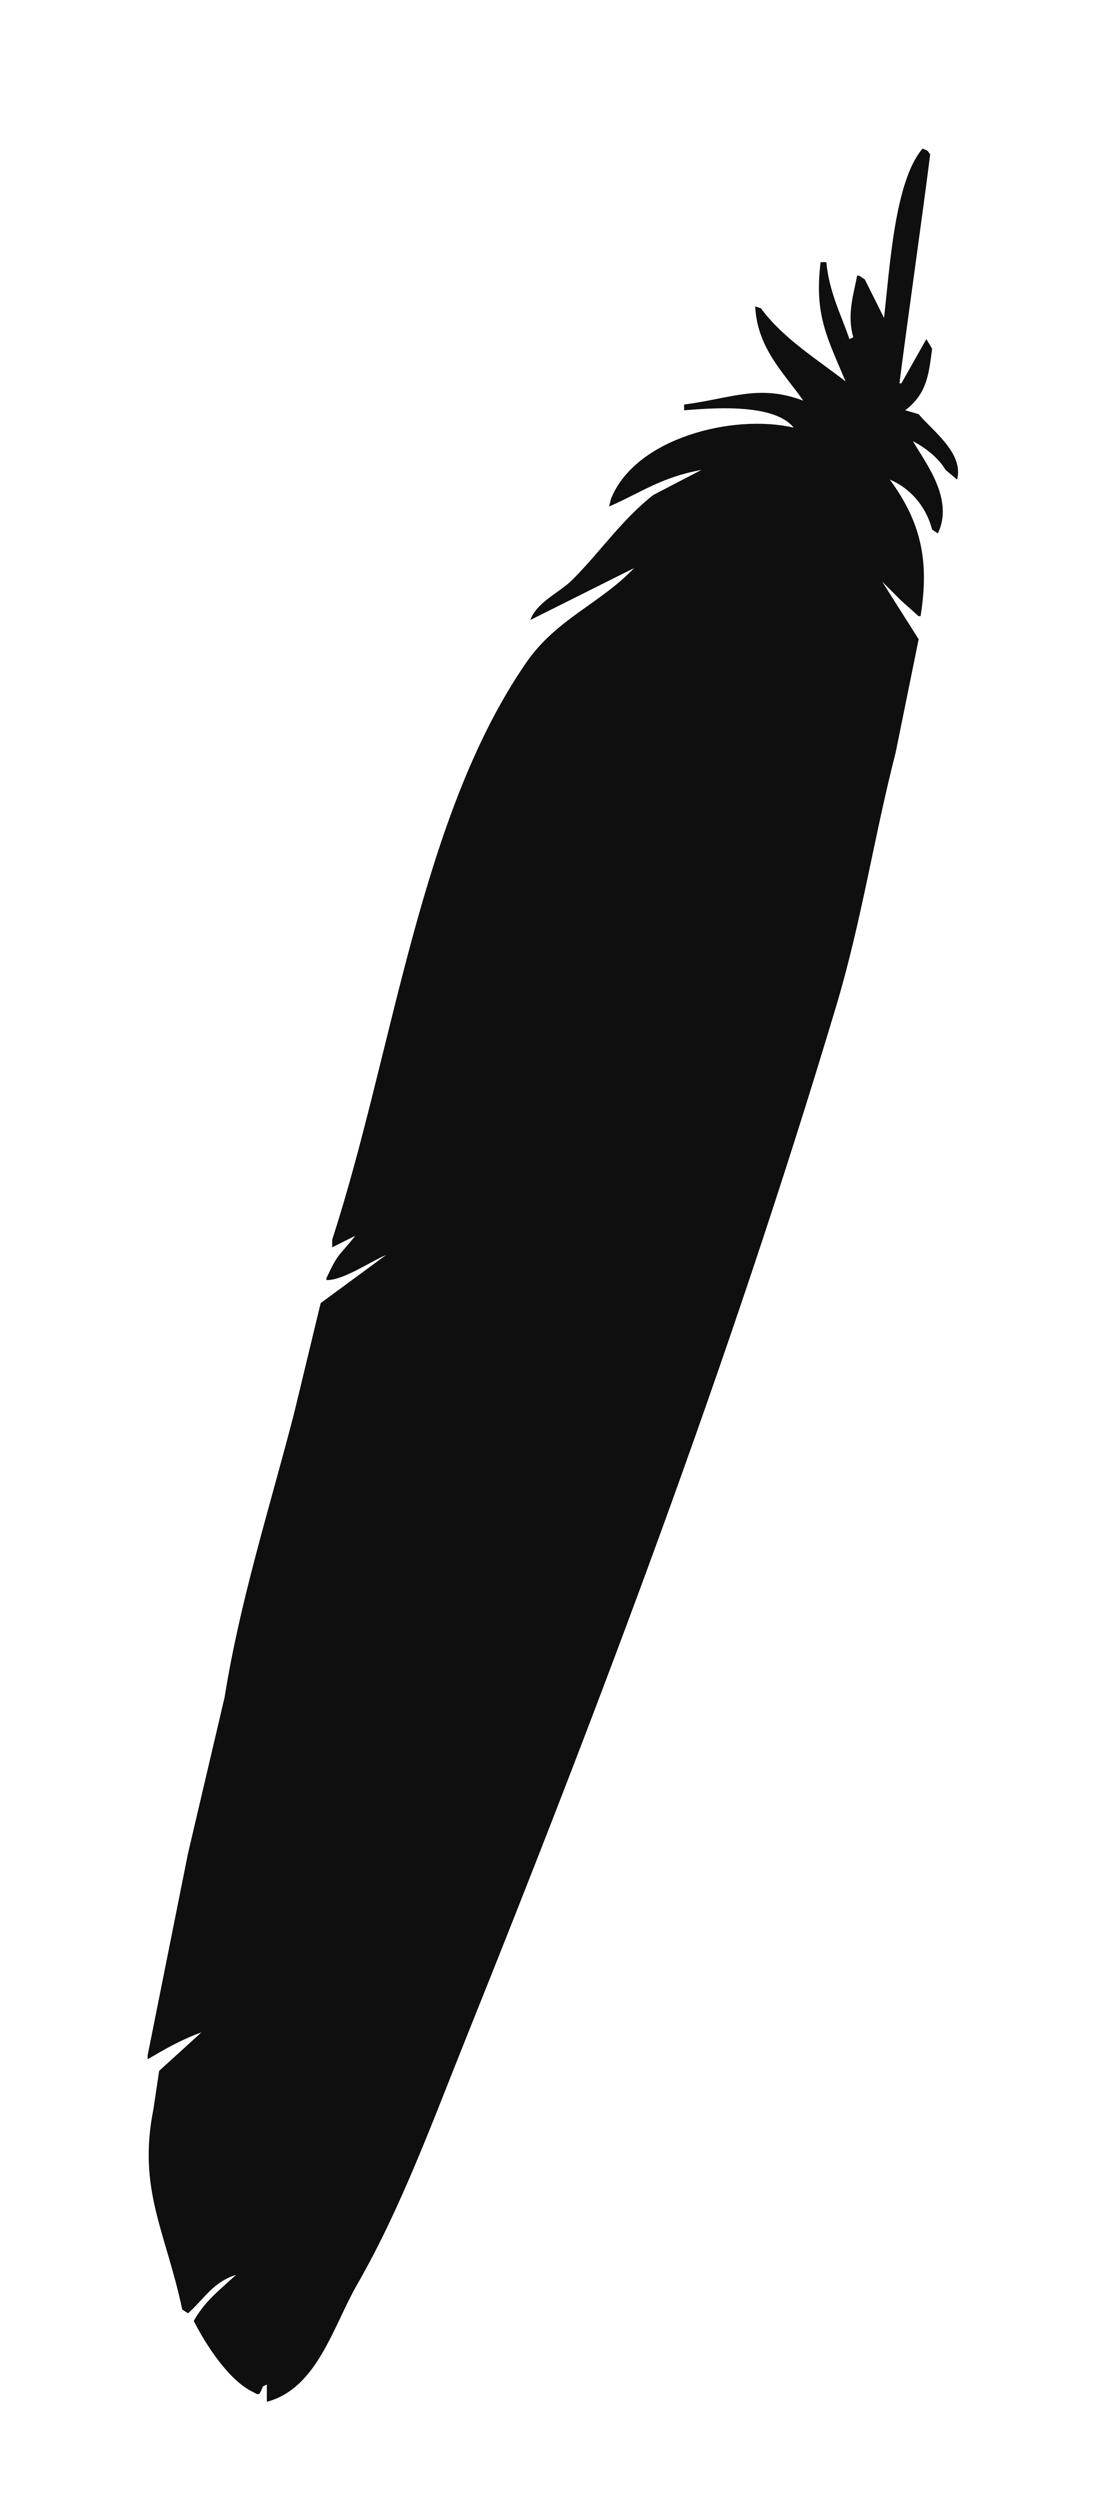
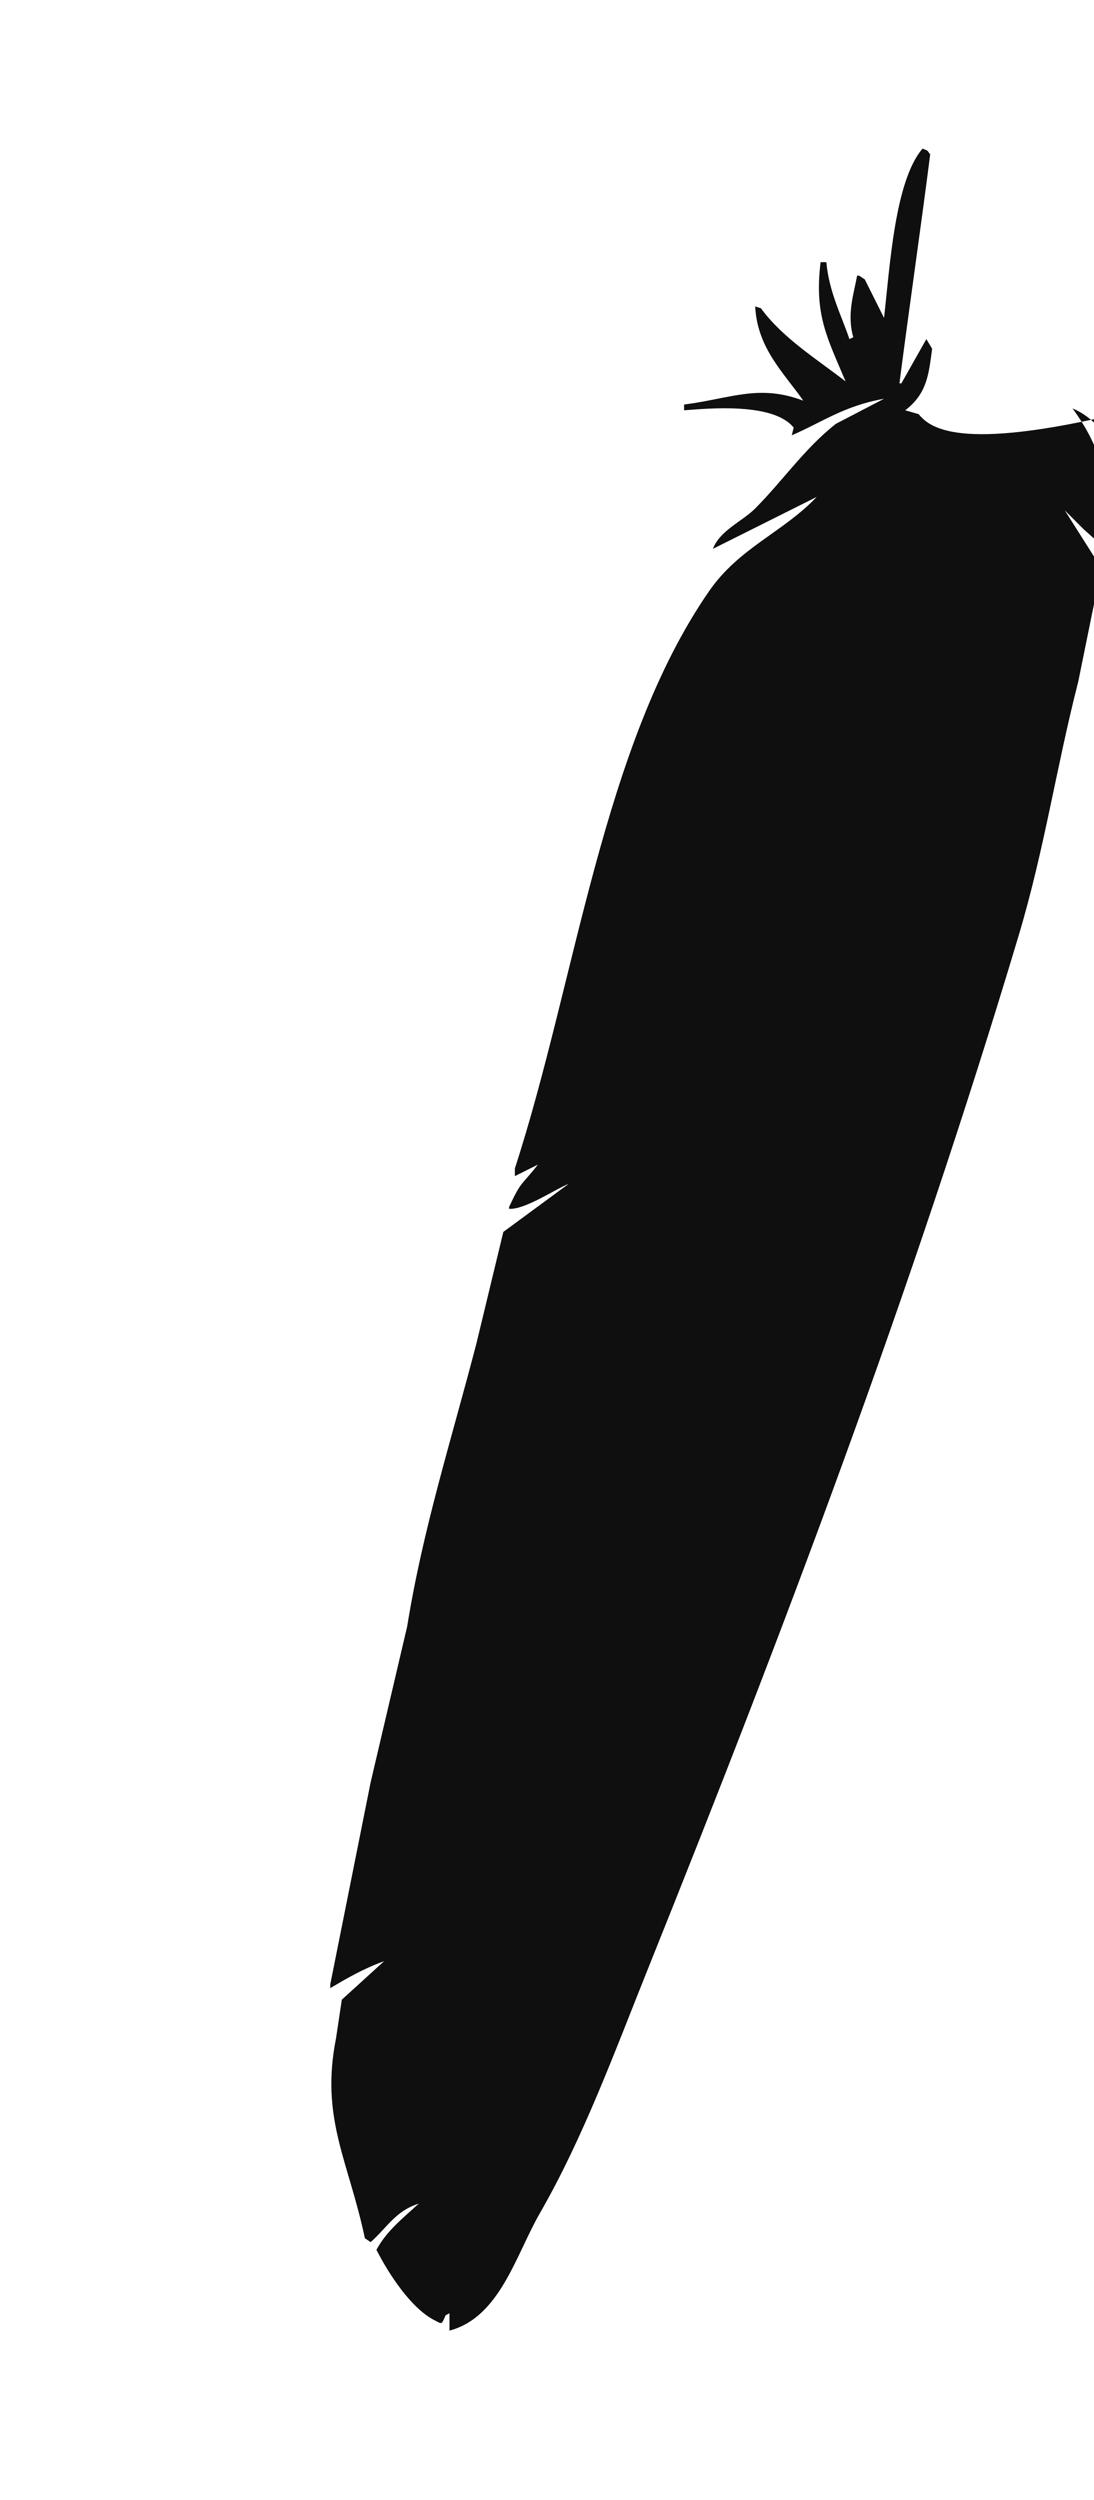
<svg xmlns="http://www.w3.org/2000/svg" version="1.1" id="Shape_1_1_" x="0px" y="0px" width="146.25px" height="334px" viewBox="146.25 95.5 146.25 334" enable-background="new 146.25 95.5 146.25 334" xml:space="preserve">
  <g id="Shape_1">
    <g>
-       <path fill="#0F0F0F" d="M269.062,150.827c-0.6-0.171-1.199-0.342-1.799-0.514c2.905-2.238,3.133-4.709,3.598-8.226    c-0.257-0.429-0.514-0.857-0.771-1.285c-1.114,1.97-2.229,3.941-3.342,5.912h-0.257c1.155-9.011,2.994-21.775,4.112-30.589    c-0.496-0.615-0.153-0.425-1.027-0.771c-3.681,4.295-4.353,15.542-5.142,22.621c-0.856-1.714-1.714-3.428-2.571-5.141    c-0.257-0.171-0.514-0.343-0.771-0.514h-0.257c-0.443,2.433-1.401,5.162-0.515,8.226c-0.171,0.085-0.343,0.171-0.514,0.257    c-1.1-3.246-2.728-6.308-3.084-10.282h-0.771c-0.867,7.075,0.904,10.129,3.342,15.937c-3.871-3.003-8.418-5.803-11.311-9.768    c-0.257-0.086-0.514-0.171-0.771-0.257c0.248,5.604,3.959,9.028,6.426,12.596c-5.917-2.248-9.635-0.302-15.937,0.514v0.771    c3.134-0.237,11.931-1.099,14.651,2.313c-8.159-1.892-21.206,1.432-24.419,9.511c-0.086,0.343-0.171,0.687-0.257,1.028    c4.072-1.755,7.002-3.943,12.338-4.884c-2.142,1.114-4.284,2.228-6.426,3.342c-4.148,3.241-7.11,7.61-10.796,11.31    c-1.733,1.74-4.72,2.931-5.655,5.398c4.626-2.313,9.254-4.627,13.881-6.94c-4.52,4.75-10.358,6.764-14.395,12.595    c-14.268,20.613-17.813,52.073-25.962,77.115v1.028c1.027-0.514,2.057-1.028,3.084-1.542c-2.289,2.923-2.166,2.056-3.855,5.655    v0.257c2.151,0.124,6.169-2.634,7.968-3.342c-2.913,2.142-5.826,4.284-8.738,6.426c-1.2,4.969-2.399,9.94-3.6,14.909    c-3.453,13.249-7.163,24.803-9.253,37.786c-1.628,6.938-3.256,13.882-4.884,20.82c-1.799,8.996-3.599,17.994-5.398,26.99v0.514    c2.302-1.353,4.388-2.578,7.198-3.599c-1.885,1.714-3.771,3.429-5.655,5.142c-0.257,1.713-0.514,3.428-0.771,5.142    c-2.132,10.729,1.67,16.362,3.854,26.733c0.258,0.17,0.515,0.342,0.771,0.514c2.146-1.879,3.302-4.152,6.426-5.141    c-2.088,1.937-4.226,3.555-5.655,6.168c1.625,3.194,4.711,7.985,7.969,9.512c0.832,0.481,0.775,0.387,1.286-0.771    c0.171-0.086,0.343-0.172,0.514-0.258v2.312c6.736-1.778,8.855-10.076,12.082-15.68c5.884-10.226,10.101-21.834,14.652-33.158    c17.639-43.904,35.015-89.65,49.354-137.522c3.444-11.5,5.011-22.379,7.968-33.93c1.028-5.055,2.058-10.111,3.084-15.166    c-1.627-2.57-3.256-5.141-4.884-7.711c0.857,0.856,1.714,1.713,2.57,2.57c0.771,0.686,1.542,1.371,2.312,2.057h0.257    c1.148-7.179,0.201-12.381-4.112-18.25c2.738,1.139,4.877,3.626,5.654,6.683c0.258,0.171,0.516,0.343,0.771,0.514    c2.189-4.573-1.617-9.368-3.342-12.338c1.673,0.896,3.433,2.23,4.37,3.855c0.514,0.429,1.027,0.857,1.542,1.286    C275.158,156.002,270.705,152.878,269.062,150.827z" />
+       <path fill="#0F0F0F" d="M269.062,150.827c-0.6-0.171-1.199-0.342-1.799-0.514c2.905-2.238,3.133-4.709,3.598-8.226    c-0.257-0.429-0.514-0.857-0.771-1.285c-1.114,1.97-2.229,3.941-3.342,5.912h-0.257c1.155-9.011,2.994-21.775,4.112-30.589    c-0.496-0.615-0.153-0.425-1.027-0.771c-3.681,4.295-4.353,15.542-5.142,22.621c-0.856-1.714-1.714-3.428-2.571-5.141    c-0.257-0.171-0.514-0.343-0.771-0.514h-0.257c-0.443,2.433-1.401,5.162-0.515,8.226c-0.171,0.085-0.343,0.171-0.514,0.257    c-1.1-3.246-2.728-6.308-3.084-10.282h-0.771c-0.867,7.075,0.904,10.129,3.342,15.937c-3.871-3.003-8.418-5.803-11.311-9.768    c-0.257-0.086-0.514-0.171-0.771-0.257c0.248,5.604,3.959,9.028,6.426,12.596c-5.917-2.248-9.635-0.302-15.937,0.514v0.771    c3.134-0.237,11.931-1.099,14.651,2.313c-0.086,0.343-0.171,0.687-0.257,1.028    c4.072-1.755,7.002-3.943,12.338-4.884c-2.142,1.114-4.284,2.228-6.426,3.342c-4.148,3.241-7.11,7.61-10.796,11.31    c-1.733,1.74-4.72,2.931-5.655,5.398c4.626-2.313,9.254-4.627,13.881-6.94c-4.52,4.75-10.358,6.764-14.395,12.595    c-14.268,20.613-17.813,52.073-25.962,77.115v1.028c1.027-0.514,2.057-1.028,3.084-1.542c-2.289,2.923-2.166,2.056-3.855,5.655    v0.257c2.151,0.124,6.169-2.634,7.968-3.342c-2.913,2.142-5.826,4.284-8.738,6.426c-1.2,4.969-2.399,9.94-3.6,14.909    c-3.453,13.249-7.163,24.803-9.253,37.786c-1.628,6.938-3.256,13.882-4.884,20.82c-1.799,8.996-3.599,17.994-5.398,26.99v0.514    c2.302-1.353,4.388-2.578,7.198-3.599c-1.885,1.714-3.771,3.429-5.655,5.142c-0.257,1.713-0.514,3.428-0.771,5.142    c-2.132,10.729,1.67,16.362,3.854,26.733c0.258,0.17,0.515,0.342,0.771,0.514c2.146-1.879,3.302-4.152,6.426-5.141    c-2.088,1.937-4.226,3.555-5.655,6.168c1.625,3.194,4.711,7.985,7.969,9.512c0.832,0.481,0.775,0.387,1.286-0.771    c0.171-0.086,0.343-0.172,0.514-0.258v2.312c6.736-1.778,8.855-10.076,12.082-15.68c5.884-10.226,10.101-21.834,14.652-33.158    c17.639-43.904,35.015-89.65,49.354-137.522c3.444-11.5,5.011-22.379,7.968-33.93c1.028-5.055,2.058-10.111,3.084-15.166    c-1.627-2.57-3.256-5.141-4.884-7.711c0.857,0.856,1.714,1.713,2.57,2.57c0.771,0.686,1.542,1.371,2.312,2.057h0.257    c1.148-7.179,0.201-12.381-4.112-18.25c2.738,1.139,4.877,3.626,5.654,6.683c0.258,0.171,0.516,0.343,0.771,0.514    c2.189-4.573-1.617-9.368-3.342-12.338c1.673,0.896,3.433,2.23,4.37,3.855c0.514,0.429,1.027,0.857,1.542,1.286    C275.158,156.002,270.705,152.878,269.062,150.827z" />
    </g>
  </g>
</svg>